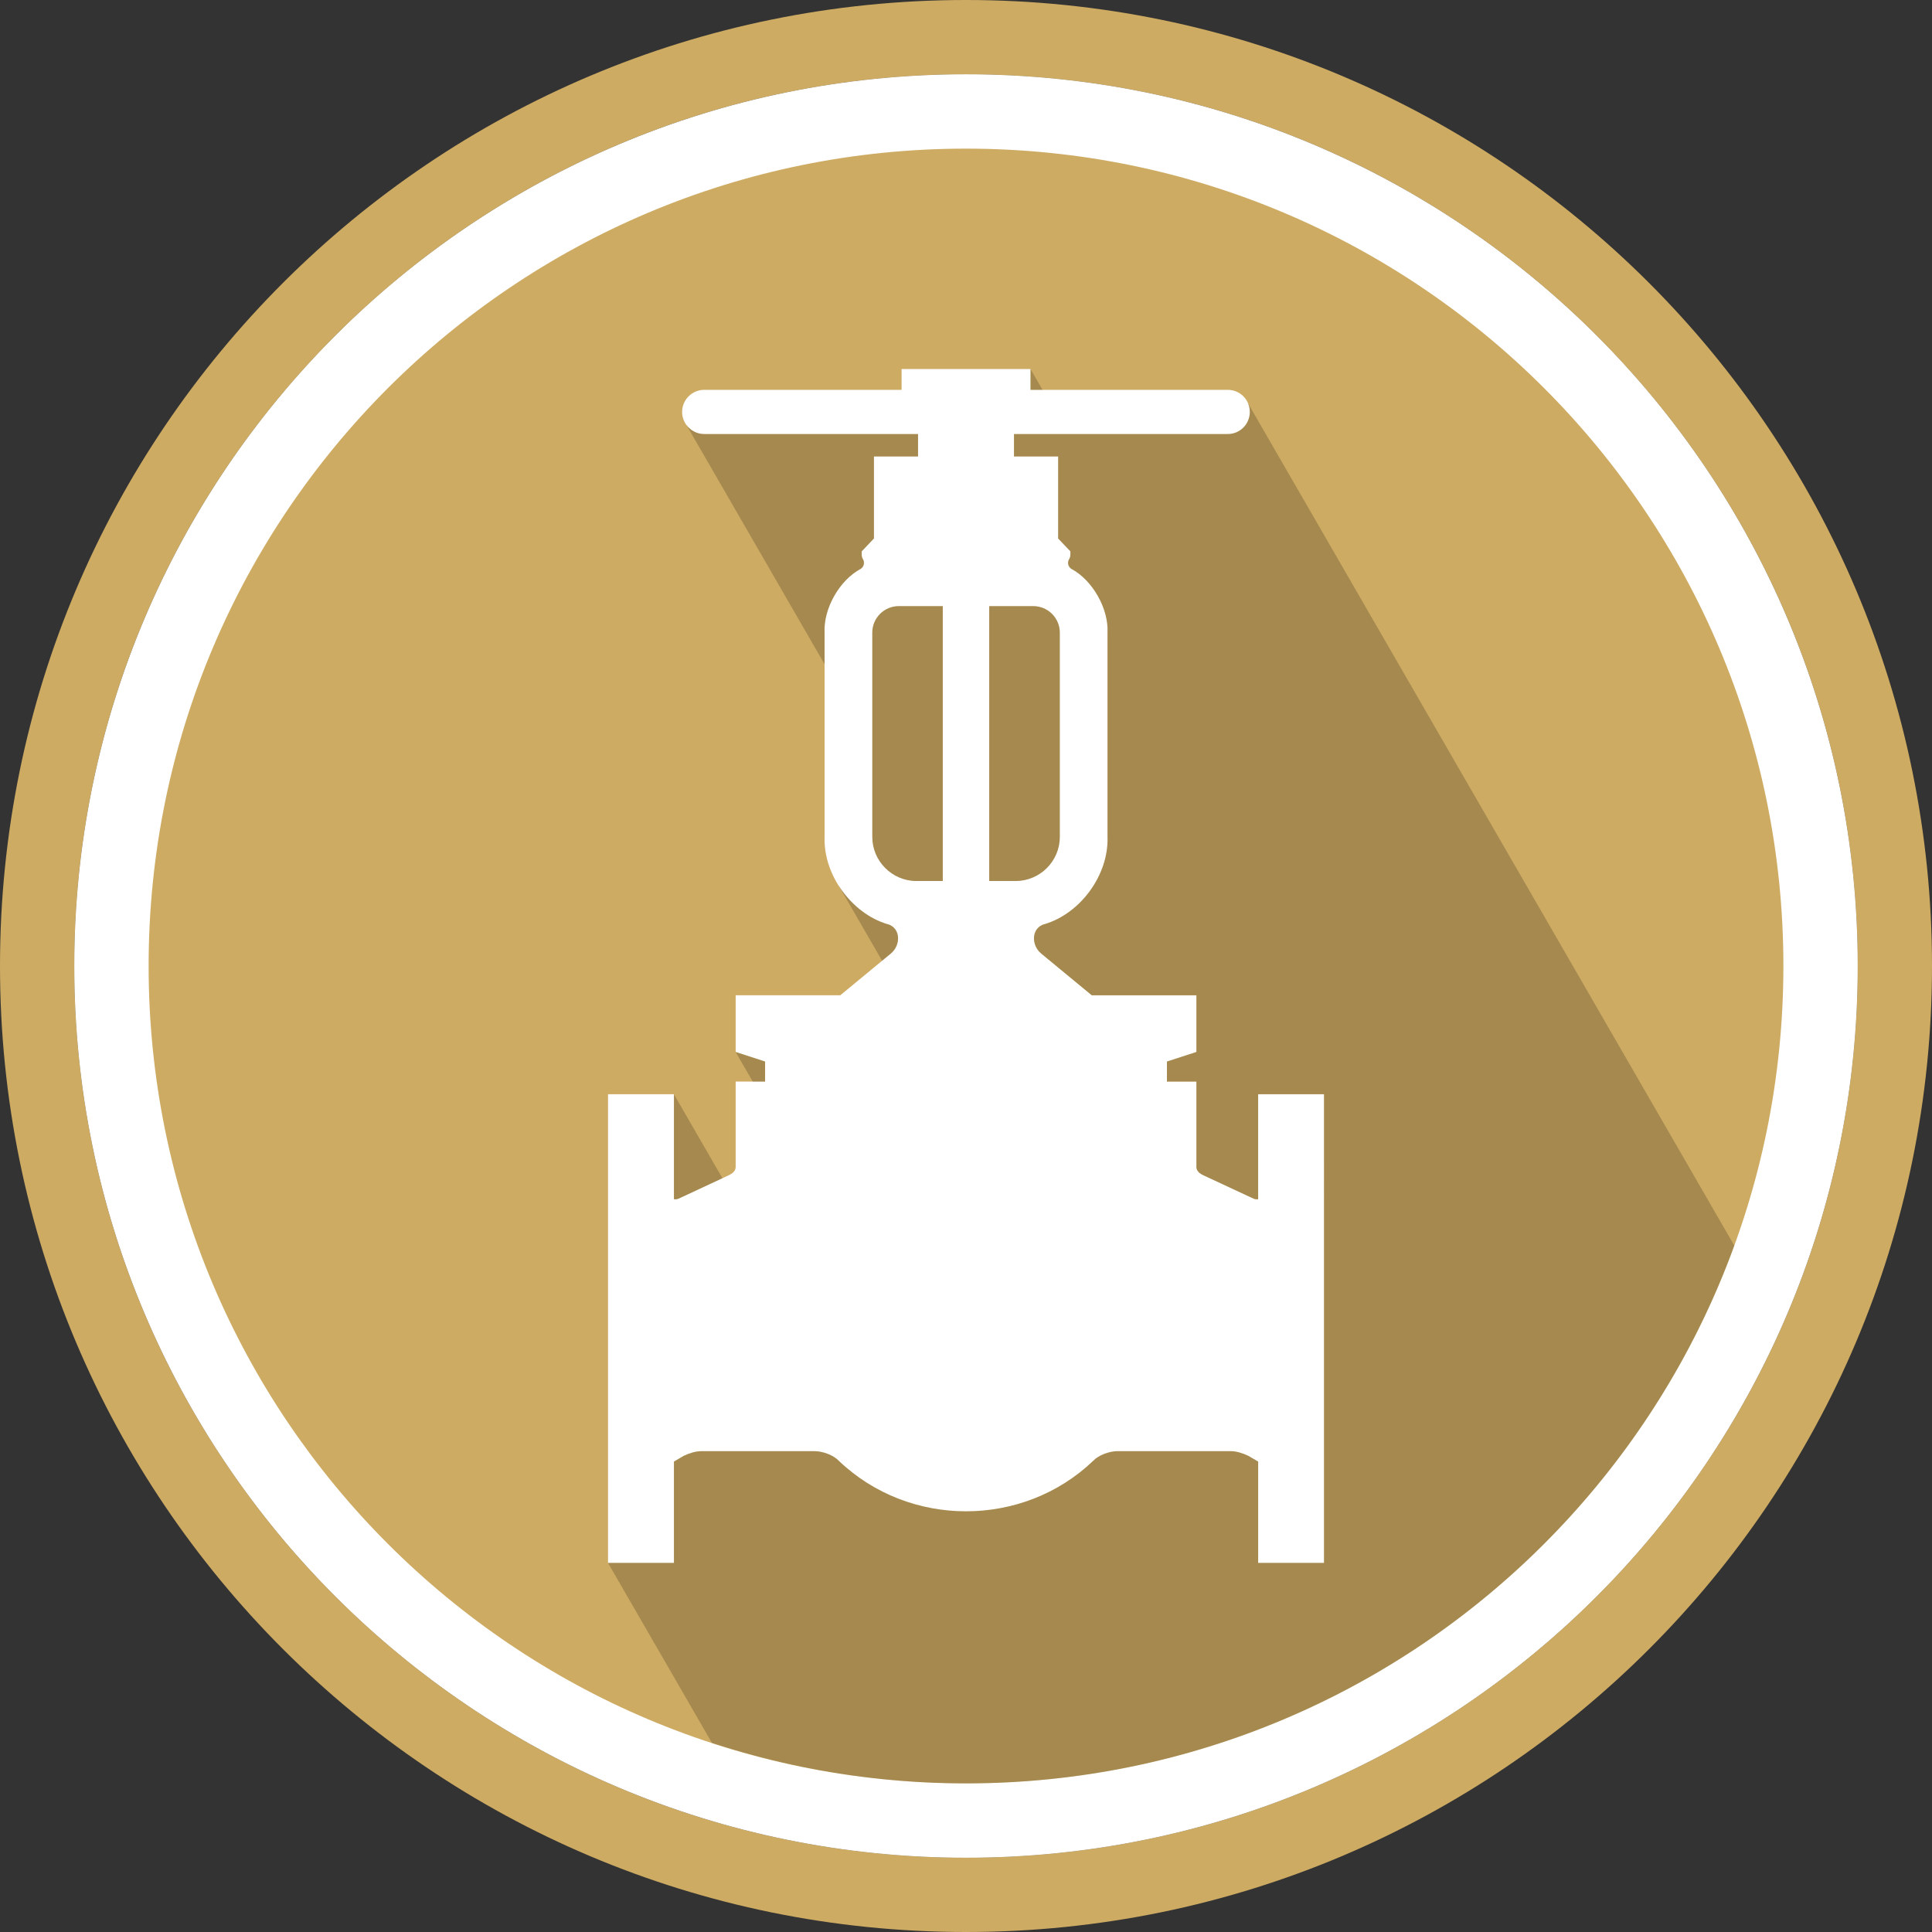
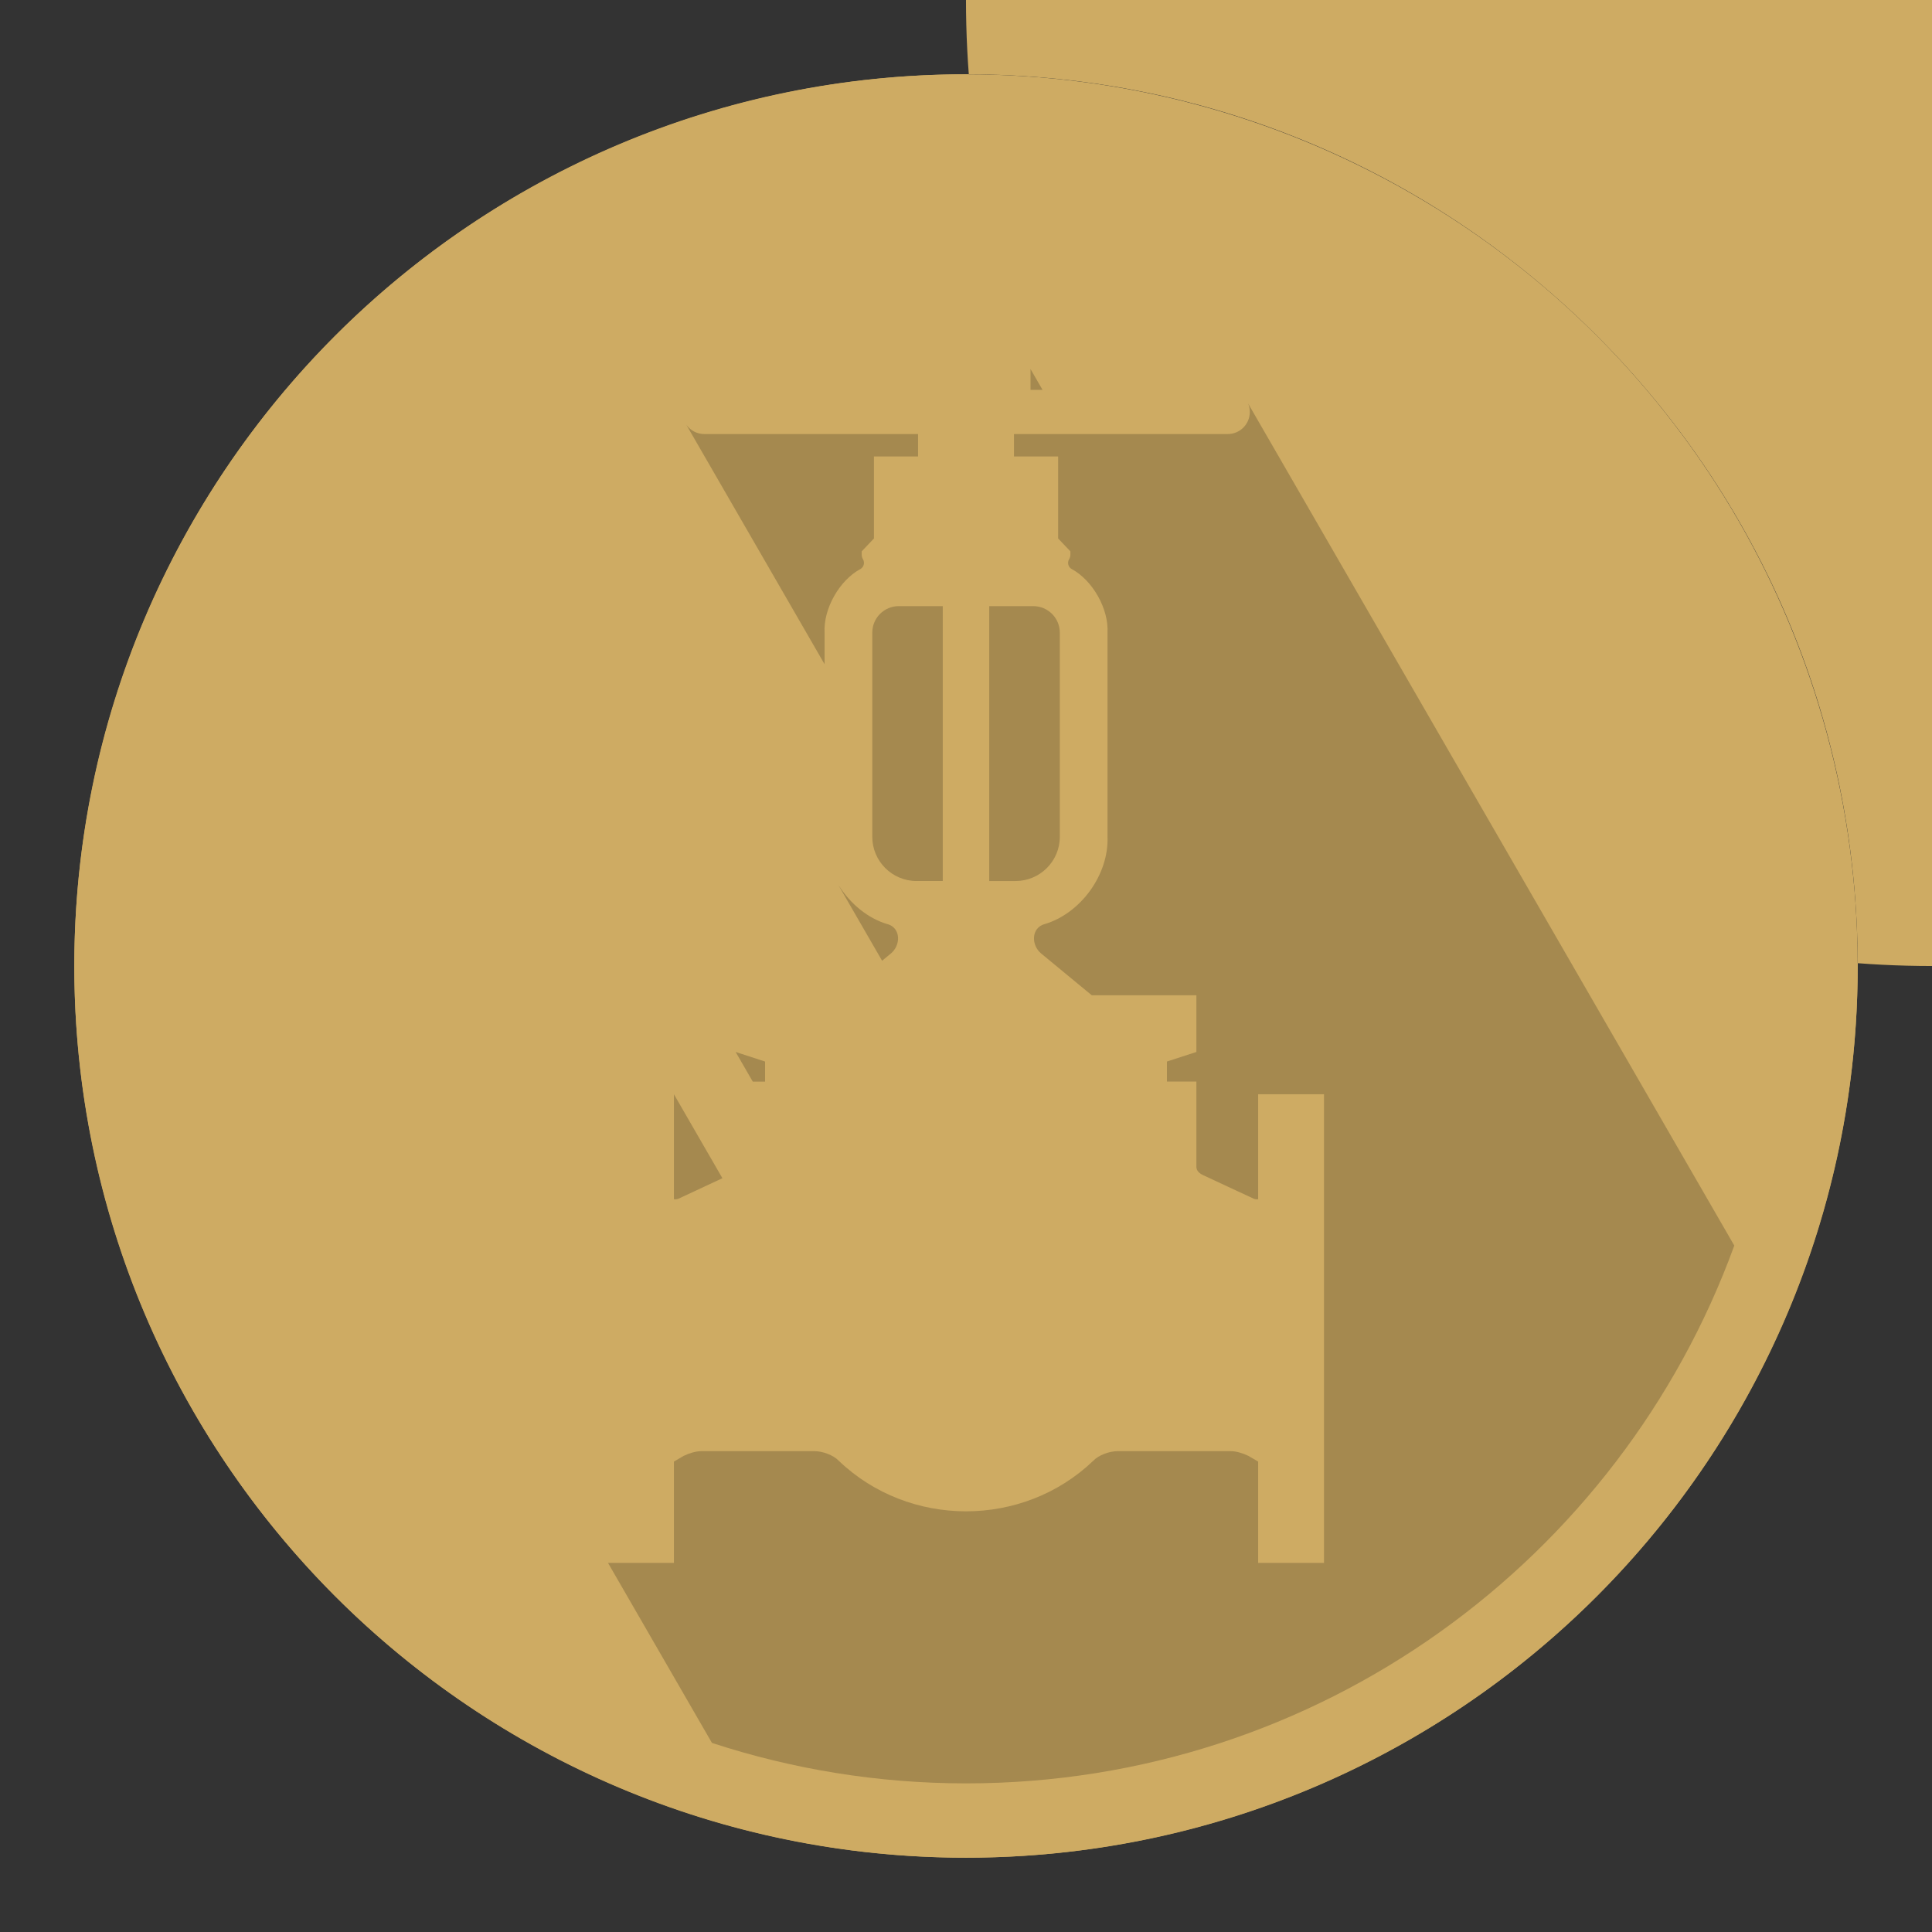
<svg xmlns="http://www.w3.org/2000/svg" version="1.1" id="Слой_1" x="0px" y="0px" viewBox="0 0 155.904 155.904" style="enable-background:new 0 0 155.904 155.904;" xml:space="preserve">
  <rect x="0" y="0" width="155.904" height="155.904" fill="#333333" stroke="none" />
  <style type="text/css">
	.st0{fill:#CEAB63;}
	.st1{fill:none;stroke:#EC1C24;}
	.st2{fill:#FFFFFF;}
	.st3{opacity:0.2;enable-background:new    ;}
</style>
  <g>
    <g>
      <g>
        <circle class="st0" cx="77.953" cy="77.952" r="71.956" />
      </g>
    </g>
    <g id="LINE_2_">
      <path class="st1" d="M77.953,8.943" />
    </g>
-     <path class="st0" d="M77.951,0C34.899,0,0,34.898,0,77.951   c0,43.052,34.898,77.953,77.951,77.953c43.055,0,77.953-34.901,77.953-77.953   S121.004,0,77.951,0z M77.951,149.908c-39.74,0-71.955-32.219-71.955-71.957   c0-39.739,32.215-71.956,71.955-71.956c39.742,0,71.957,32.217,71.957,71.956   S117.694,149.908,77.951,149.908z" />
-     <path class="st2" d="M77.952,5.996c-39.74,0-71.955,32.217-71.955,71.956   c0,39.738,32.215,71.957,71.955,71.957c39.742,0,71.956-32.219,71.956-71.957   C149.908,38.212,117.694,5.996,77.952,5.996z M77.952,143.912   c-36.43,0-65.959-29.53-65.959-65.961c0-36.43,29.529-65.957,65.959-65.957   c36.432,0,65.96,29.527,65.96,65.957C143.912,114.382,114.383,143.912,77.952,143.912   z" />
-     <path class="st2" d="M101.527,88.301v8.472c-0.137,0.016-0.266,0.005-0.371-0.048   l-4.049-1.884c-0.621-0.278-0.563-0.654-0.563-0.76v-0.243v-6.558H94.165v-1.618   l2.379-0.773v-4.573h-8.443l-4.076-3.364c-0.811-0.654-0.838-2.057,0.26-2.381   l-0.014,0.011c2.934-0.863,5.209-3.999,5.1-7.05V51.052   c0.1-1.929-1.203-4.229-2.906-5.141c-0.271-0.16-0.355-0.514-0.195-0.782   c0.063-0.085,0.109-0.258,0.105-0.372v-0.265l-0.988-1.039V36.837h-3.563v-1.812   h17.252c0.984,0,1.777-0.796,1.777-1.781c0-0.993-0.793-1.786-1.777-1.786H83.158   v-1.679H72.754v1.679H56.83c-0.979,0-1.785,0.793-1.785,1.786   c0,0.985,0.807,1.781,1.785,1.781h17.252v1.812h-3.559v6.615l-0.986,1.039v0.265   c-0.006,0.114,0.039,0.287,0.102,0.372c0.158,0.269,0.072,0.622-0.193,0.782   c-1.709,0.911-3.008,3.212-2.906,5.141v16.48   c-0.107,3.051,2.164,6.187,5.094,7.05l-0.01-0.011   c1.098,0.324,1.068,1.727,0.256,2.381l-4.072,3.364h-8.443v4.573l2.375,0.773   v1.618h-2.375v6.558v0.243c0,0.105,0.057,0.481-0.561,0.76l-4.045,1.884   c-0.104,0.053-0.244,0.063-0.375,0.048v-8.472H49.066v37.821h5.318v-8.179   l0.787-0.461c0.461-0.219,0.979-0.379,1.432-0.379h9.127   c0.641,0,1.52,0.313,1.951,0.772c5.689,5.444,14.861,5.444,20.545,0   c0.432-0.459,1.313-0.772,1.955-0.772h9.129c0.453,0,0.969,0.16,1.426,0.379   l0.793,0.461v8.179h5.313V88.3h-5.315V88.301z M76.078,71.094h-2.117   c-1.969,0-3.57-1.601-3.57-3.563V51.051c0-1.188,0.961-2.14,2.141-2.14h3.547   v22.183H76.078z M79.826,71.094V48.911h3.547c1.186,0,2.148,0.951,2.148,2.14   v16.48c0,1.962-1.6,3.563-3.57,3.563H79.826z" />
+     <path class="st0" d="M77.951,0c0,43.052,34.898,77.953,77.951,77.953c43.055,0,77.953-34.901,77.953-77.953   S121.004,0,77.951,0z M77.951,149.908c-39.74,0-71.955-32.219-71.955-71.957   c0-39.739,32.215-71.956,71.955-71.956c39.742,0,71.957,32.217,71.957,71.956   S117.694,149.908,77.951,149.908z" />
    <g>
      <path class="st3" d="M76.078,48.911h-3.547c-1.18,0-2.141,0.951-2.141,2.14v16.48    c0,1.962,1.602,3.563,3.57,3.563h2.117V48.911H76.078z" />
      <polygon class="st3" points="61.738,87.281 61.738,85.662 59.363,84.889 60.744,87.281   " />
      <path class="st3" d="M70.524,43.452V36.837h3.559v-1.812H56.831    c-0.595,0-1.122-0.296-1.447-0.748l11.156,19.323v-2.55    c-0.102-1.929,1.197-4.229,2.906-5.141c0.266-0.16,0.352-0.514,0.193-0.782    c-0.063-0.085-0.107-0.258-0.102-0.372v-0.265L70.524,43.452z" />
      <polygon class="st3" points="84.127,31.458 83.158,29.78 83.158,31.458   " />
      <polygon class="st3" points="55.187,33.938 55.182,33.925 55.179,33.925   " />
      <path class="st3" d="M100.72,32.564c0.085,0.209,0.134,0.438,0.134,0.68    c0,0.985-0.793,1.781-1.777,1.781H81.825v1.812h3.563v6.615l0.988,1.039v0.265    c0.004,0.114-0.043,0.287-0.105,0.372C86.111,45.397,86.195,45.75,86.466,45.91    c1.703,0.911,3.006,3.212,2.906,5.141v16.48    c0.109,3.051-2.166,6.187-5.1,7.05l0.014-0.011    c-1.098,0.324-1.07,1.727-0.26,2.381l4.076,3.364h8.443v4.573l-2.379,0.773    v1.618h2.379v6.558v0.243c0,0.105-0.059,0.481,0.563,0.76l4.049,1.884    c0.105,0.053,0.234,0.063,0.371,0.048v-8.472h5.313v37.821h-5.313v-8.179    l-0.793-0.461c-0.457-0.219-0.973-0.379-1.426-0.379h-9.129    c-0.643,0-1.523,0.313-1.955,0.772c-5.684,5.444-14.855,5.444-20.545,0    c-0.432-0.459-1.311-0.772-1.951-0.772h-9.127c-0.453,0-0.971,0.16-1.432,0.379    l-0.787,0.461v8.179h-5.318l8.386,14.524c6.454,2.11,13.341,3.266,20.501,3.266    c28.506,0,52.783-18.081,61.998-43.399L100.72,32.564z" />
      <path class="st3" d="M54.758,96.725l3.537-1.647l-3.912-6.776v8.472    C54.514,96.788,54.654,96.778,54.758,96.725z" />
      <path class="st3" d="M85.522,67.532V51.052c0-1.188-0.963-2.14-2.148-2.14h-3.547    v22.183h2.125C83.922,71.094,85.522,69.493,85.522,67.532z" />
    </g>
    <path class="st3" d="M71.623,74.571l0.01,0.011C70.021,74.107,68.625,72.933,67.698,71.474   h-0.012l3.496,6.055l0.696-0.576C72.692,76.297,72.721,74.895,71.623,74.571z" />
  </g>
</svg>